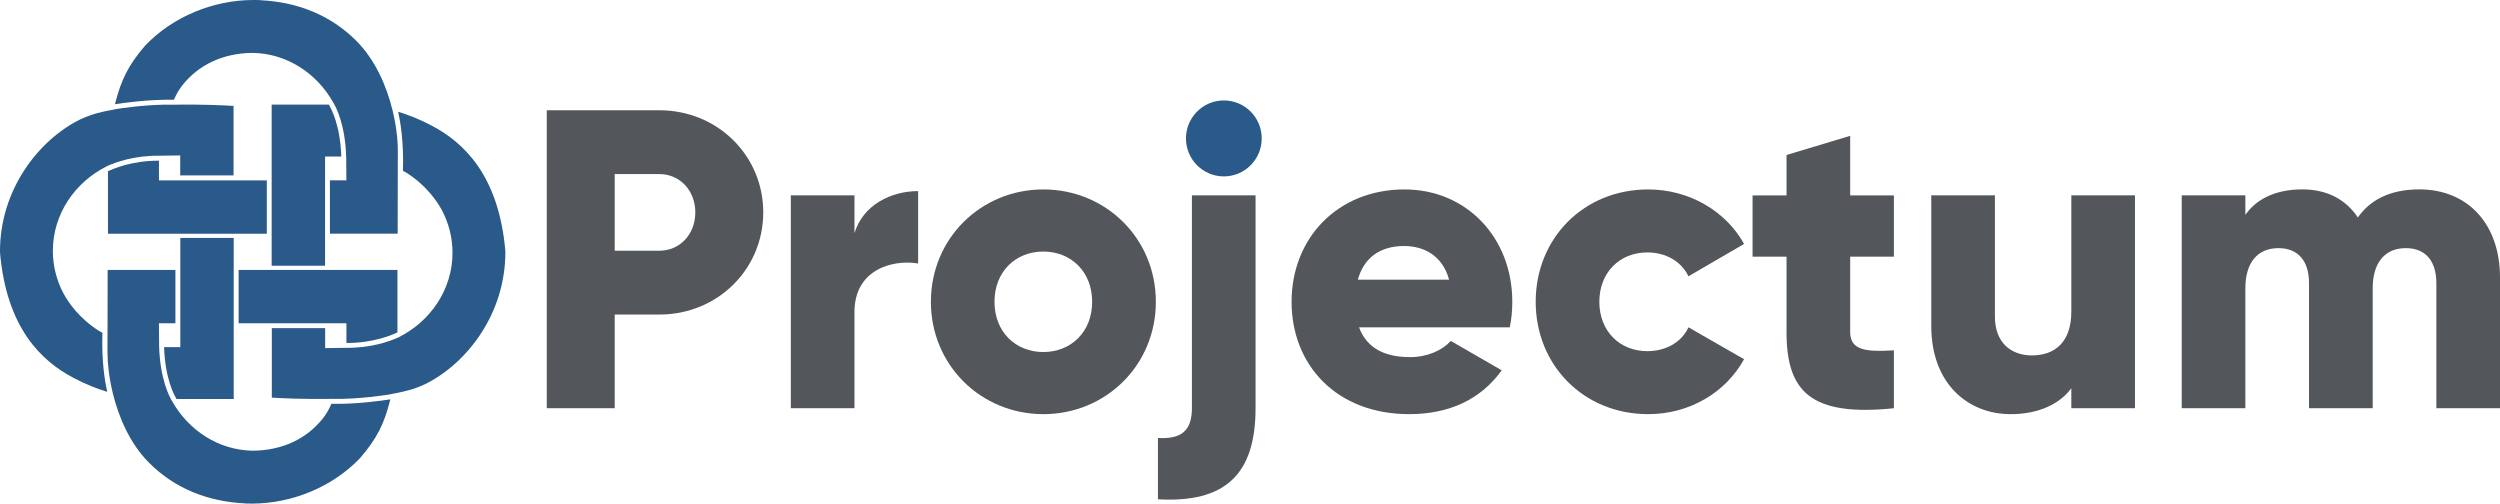
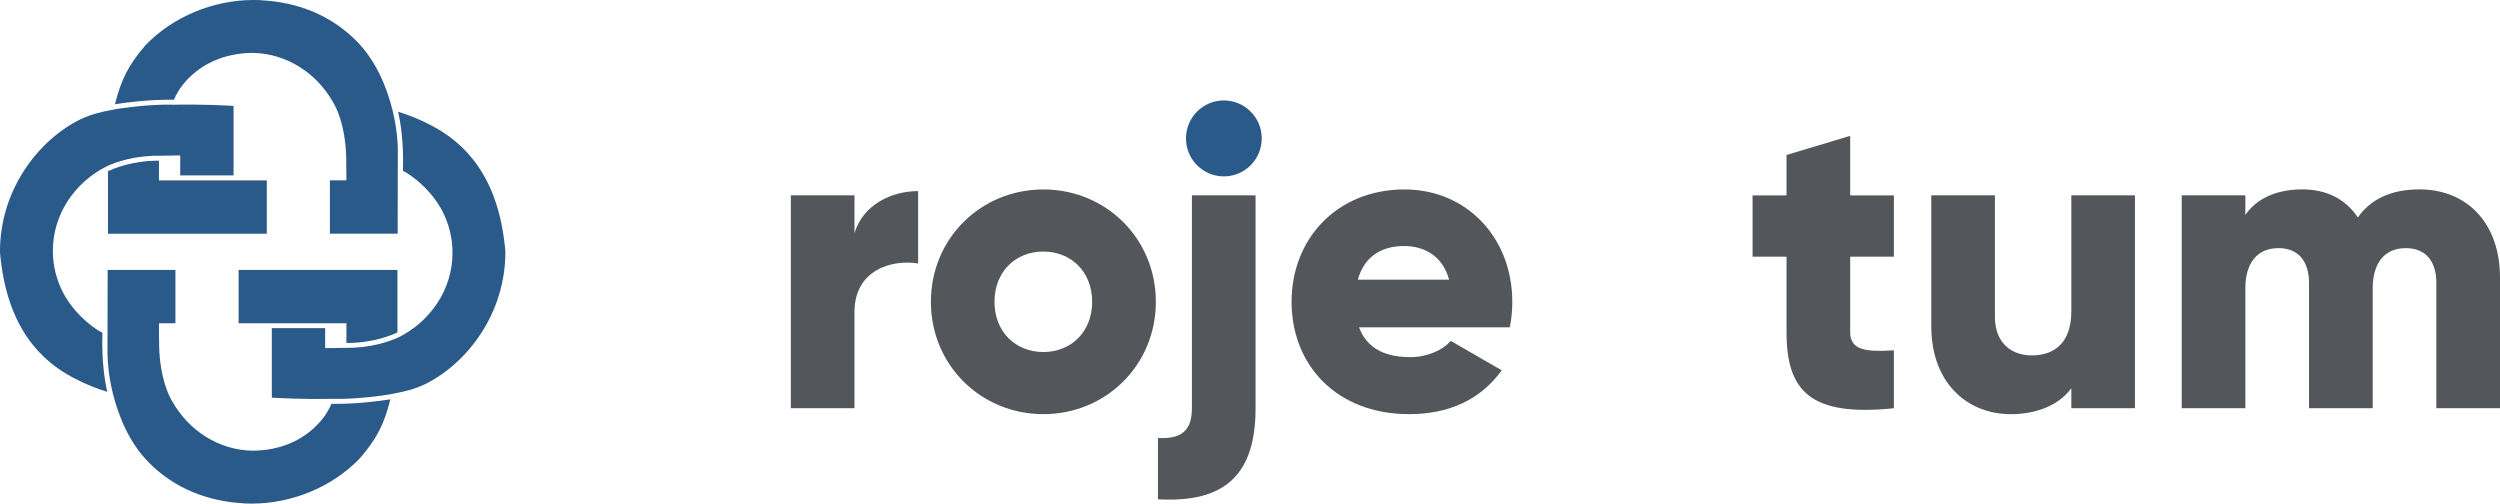
<svg xmlns="http://www.w3.org/2000/svg" width="278" height="56" viewBox="0 0 278 56" fill="none">
  <g clip-path="url(#clip0_1_17584)">
-     <path d="M84.874 23.619C84.874 29.912 79.823 34.978 73.309 34.978H68.356V45.39H60.801V12.261H73.309C79.823 12.261 84.874 17.326 84.874 23.619ZM77.319 23.619C77.319 21.206 75.623 19.358 73.309 19.358H68.356V27.88H73.309C75.623 27.88 77.319 26.032 77.319 23.619Z" fill="#53565A" />
    <path d="M102.095 21.249V29.298C99.169 28.825 95.018 30.01 95.018 34.695V45.39H87.94V21.722H95.018V25.934C95.961 22.765 99.126 21.249 102.095 21.249Z" fill="#53565A" />
    <path d="M103.516 33.559C103.516 26.505 109.087 21.065 116.023 21.065C122.96 21.065 128.531 26.511 128.531 33.559C128.531 40.614 122.96 46.053 116.023 46.053C109.087 46.053 103.516 40.608 103.516 33.559ZM121.448 33.559C121.448 30.201 119.091 27.972 116.017 27.972C112.944 27.972 110.587 30.195 110.587 33.559C110.587 36.918 112.944 39.146 116.017 39.146C119.091 39.146 121.448 36.918 121.448 33.559Z" fill="#53565A" />
    <path d="M132.535 21.722H139.618V45.391C139.618 52.777 136.221 55.945 128.764 55.521V48.706C131.36 48.847 132.541 47.902 132.541 45.391V21.722H132.535Z" fill="#53565A" />
    <path d="M156.798 39.711C158.733 39.711 160.386 38.956 161.329 37.912L166.992 41.178C164.677 44.396 161.188 46.053 156.7 46.053C148.631 46.053 143.623 40.608 143.623 33.559C143.623 26.505 148.723 21.065 156.18 21.065C163.073 21.065 168.167 26.413 168.167 33.559C168.167 34.554 168.075 35.499 167.886 36.402H151.129C152.029 38.858 154.202 39.711 156.798 39.711ZM161.139 31.097C160.386 28.353 158.261 27.358 156.137 27.358C153.443 27.358 151.655 28.684 150.994 31.097H161.139Z" fill="#53565A" />
-     <path d="M170.769 33.559C170.769 26.505 176.101 21.065 183.276 21.065C187.856 21.065 191.915 23.478 193.941 27.125L187.758 30.723C186.956 29.065 185.254 28.07 183.178 28.07C180.111 28.07 177.846 30.293 177.846 33.559C177.846 36.825 180.111 39.048 183.178 39.048C185.254 39.048 186.999 38.053 187.758 36.396L193.941 39.944C191.909 43.634 187.899 46.053 183.276 46.053C176.101 46.053 170.769 40.608 170.769 33.559Z" fill="#53565A" />
    <path d="M205.74 28.543V36.924C205.74 38.956 207.484 39.147 210.601 38.956V45.397C201.35 46.342 198.662 43.549 198.662 36.924V28.543H194.885V21.728H198.662V17.234L205.74 15.104V21.728H210.601V28.543H205.74Z" fill="#53565A" />
    <path d="M237.409 21.722V45.391H230.332V43.168C229.058 44.918 226.695 46.054 223.585 46.054C218.816 46.054 214.757 42.646 214.757 36.255V21.722H221.834V35.211C221.834 38.146 223.677 39.521 225.942 39.521C228.538 39.521 230.332 38.005 230.332 34.646V21.722H237.409Z" fill="#53565A" />
    <path d="M278 30.858V45.391H270.923V31.472C270.923 29.108 269.79 27.592 267.525 27.592C265.168 27.592 263.846 29.249 263.846 32.043V45.391H256.762V31.472C256.762 29.108 255.629 27.592 253.364 27.592C251.007 27.592 249.685 29.249 249.685 32.043V45.391H242.607V21.722H249.685V23.902C250.768 22.293 252.844 21.059 256.009 21.059C258.795 21.059 260.87 22.195 262.193 24.184C263.515 22.293 265.688 21.059 269.037 21.059C274.455 21.065 278 24.945 278 30.858Z" fill="#53565A" />
    <path d="M136.092 19.616C138.418 19.616 140.304 17.725 140.304 15.392C140.304 13.059 138.418 11.168 136.092 11.168C133.766 11.168 131.88 13.059 131.88 15.392C131.88 17.725 133.766 19.616 136.092 19.616Z" fill="#2A5A89" />
    <path d="M43.653 12.273C42.991 9.566 41.736 6.674 39.649 4.568C36.716 1.615 33.006 0.227 28.984 0.025V0.012C28.757 0.006 28.537 0 28.31 0H28.163H28.151H28.145H28.127C23.749 0.018 19.255 1.811 16.151 5.059C14.26 7.257 13.476 8.878 12.815 11.469C12.803 11.512 12.796 11.549 12.784 11.592C13.782 11.432 16.598 11.039 19.341 11.094C19.592 10.499 19.904 9.977 20.247 9.523C22.072 7.196 24.796 5.919 28.053 5.882C28.072 5.882 28.09 5.882 28.114 5.882H28.12H28.127C31.941 5.955 35.234 8.178 37.028 11.352C37.359 11.88 38.394 13.82 38.498 17.492C38.498 17.492 38.498 17.492 38.498 17.498C38.498 17.504 38.498 17.51 38.498 17.517C38.498 17.738 38.51 19.272 38.516 19.843C38.516 19.96 38.516 20.04 38.516 20.052C38.516 20.058 38.516 20.052 38.51 20.052H36.685V25.983H44.222C44.222 25.983 44.228 21.532 44.234 18.824C44.234 17.652 44.24 16.804 44.24 16.792C44.24 15.509 44.057 13.925 43.653 12.273Z" fill="#2A5A89" />
-     <path d="M36.147 20.058V17.406H37.953C37.836 13.913 36.832 12.065 36.563 11.635H30.208V15.939V29.55H36.147V25.995V20.058Z" fill="#2A5A89" />
    <path d="M27.489 20.058H25.965H20.032H17.675V18.517C17.675 18.444 17.675 18.364 17.681 18.29C17.681 18.29 17.681 18.29 17.675 18.29V17.946V17.866C14.614 17.854 12.483 18.812 12.006 19.045V25.989H12.043H20.044H29.669V20.058H27.489Z" fill="#2A5A89" />
    <path d="M12.545 43.727C13.206 46.435 14.461 49.326 16.549 51.432C19.482 54.386 23.192 55.773 27.214 55.976V55.988C27.477 56 27.741 56 28.004 56C28.016 56 28.028 56 28.041 56C28.047 56 28.059 56 28.065 56C32.442 55.982 36.936 54.189 40.04 50.941C41.932 48.743 42.715 47.122 43.377 44.531C43.389 44.488 43.395 44.452 43.407 44.408C42.409 44.562 39.593 44.961 36.85 44.906C36.599 45.501 36.287 46.023 35.944 46.478C34.12 48.804 31.395 50.082 28.138 50.118C28.12 50.118 28.102 50.118 28.077 50.118H28.071H28.065C24.251 50.045 20.957 47.822 19.163 44.648C18.833 44.12 17.804 42.18 17.694 38.508C17.694 38.508 17.694 38.508 17.694 38.502C17.694 38.496 17.694 38.49 17.694 38.484C17.694 38.263 17.682 36.728 17.675 36.157C17.675 36.04 17.675 35.96 17.675 35.948C17.675 35.942 17.675 35.948 17.682 35.948H19.506V30.017H11.97C11.97 30.017 11.963 34.468 11.957 37.176C11.957 38.349 11.951 39.196 11.951 39.208C11.957 40.491 12.141 42.075 12.545 43.727Z" fill="#2A5A89" />
-     <path d="M20.051 35.948V38.6H18.245C18.361 42.094 19.366 43.942 19.635 44.372H25.99V40.068V35.942V30.011V26.456H20.051V30.011V35.948Z" fill="#2A5A89" />
    <path d="M48.078 14.011C48.066 14.005 48.06 13.998 48.047 13.992C48.029 13.98 48.011 13.974 47.986 13.962C46.676 13.262 45.397 12.771 44.27 12.427C44.527 13.538 44.907 15.767 44.809 18.972C44.809 18.972 44.815 18.972 44.815 18.978C44.815 18.984 44.815 18.996 44.815 19.002C44.937 19.064 45.06 19.131 45.182 19.199C47.392 20.599 48.599 22.367 49.156 23.404C49.896 24.817 50.319 26.413 50.319 28.108C50.319 32.221 47.833 35.758 44.325 37.507C44.294 37.526 44.258 37.538 44.227 37.556C44.215 37.563 44.203 37.569 44.191 37.569V37.563C43.382 37.931 41.282 38.723 38.374 38.68C38.356 38.68 38.338 38.68 38.319 38.68C37.395 38.692 36.219 38.711 36.158 38.711V36.488H30.226V44.218C31.07 44.267 33.862 44.421 37.052 44.347C37.052 44.353 37.052 44.353 37.046 44.359C39.893 44.396 42.782 43.954 43.505 43.831C43.505 43.825 43.505 43.819 43.505 43.813C44.429 43.659 45.299 43.457 46.058 43.211C46.456 43.07 46.854 42.91 47.245 42.732C51.984 40.399 56.245 34.806 56.196 27.929C55.474 19.487 51.543 15.847 48.078 14.011Z" fill="#2A5A89" />
    <path d="M8.119 41.989C8.131 41.995 8.137 42.002 8.149 42.008C8.168 42.02 8.186 42.026 8.21 42.038C9.527 42.738 10.8 43.23 11.927 43.573C11.669 42.462 11.29 40.233 11.388 37.029C11.388 37.029 11.382 37.029 11.382 37.022C11.382 37.016 11.382 37.004 11.382 36.998C11.259 36.936 11.137 36.869 11.014 36.801C8.804 35.401 7.598 33.633 7.041 32.596C6.3 31.184 5.878 29.587 5.878 27.893C5.878 23.779 8.363 20.243 11.871 18.493C11.902 18.474 11.939 18.462 11.969 18.444C11.982 18.438 11.994 18.431 12.006 18.425V18.431C12.814 18.063 14.914 17.271 17.822 17.314C17.841 17.314 17.859 17.314 17.877 17.314C18.802 17.302 19.977 17.283 20.039 17.283V19.506H25.971V11.776C25.126 11.727 22.334 11.573 19.145 11.647C19.145 11.641 19.145 11.641 19.151 11.635C16.304 11.598 13.414 12.04 12.692 12.163C12.692 12.169 12.692 12.175 12.692 12.181C11.767 12.335 10.898 12.537 10.139 12.783C9.741 12.924 9.343 13.084 8.951 13.262C4.213 15.595 -0.049 21.194 0 28.065C0.723 36.519 4.653 40.16 8.119 41.989Z" fill="#2A5A89" />
-     <path d="M28.708 35.948H30.232H36.164H38.522V37.489C38.522 37.569 38.522 37.643 38.515 37.716C38.515 37.716 38.515 37.716 38.522 37.716V38.06C38.522 38.06 38.522 38.06 38.528 38.06V38.14C41.589 38.152 43.719 37.194 44.197 36.961V30.017H44.16H36.158H26.534V35.948H28.708Z" fill="#2A5A89" />
+     <path d="M28.708 35.948H30.232H36.164H38.522V37.489C38.522 37.569 38.522 37.643 38.515 37.716C38.515 37.716 38.515 37.716 38.522 37.716V38.06C38.522 38.06 38.522 38.06 38.528 38.06V38.14C41.589 38.152 43.719 37.194 44.197 36.961V30.017H36.158H26.534V35.948H28.708Z" fill="#2A5A89" />
  </g>
  <defs>
    <clipPath id="clip0_1_17584">
      <rect width="278" height="56" fill="white" />
    </clipPath>
  </defs>
</svg>